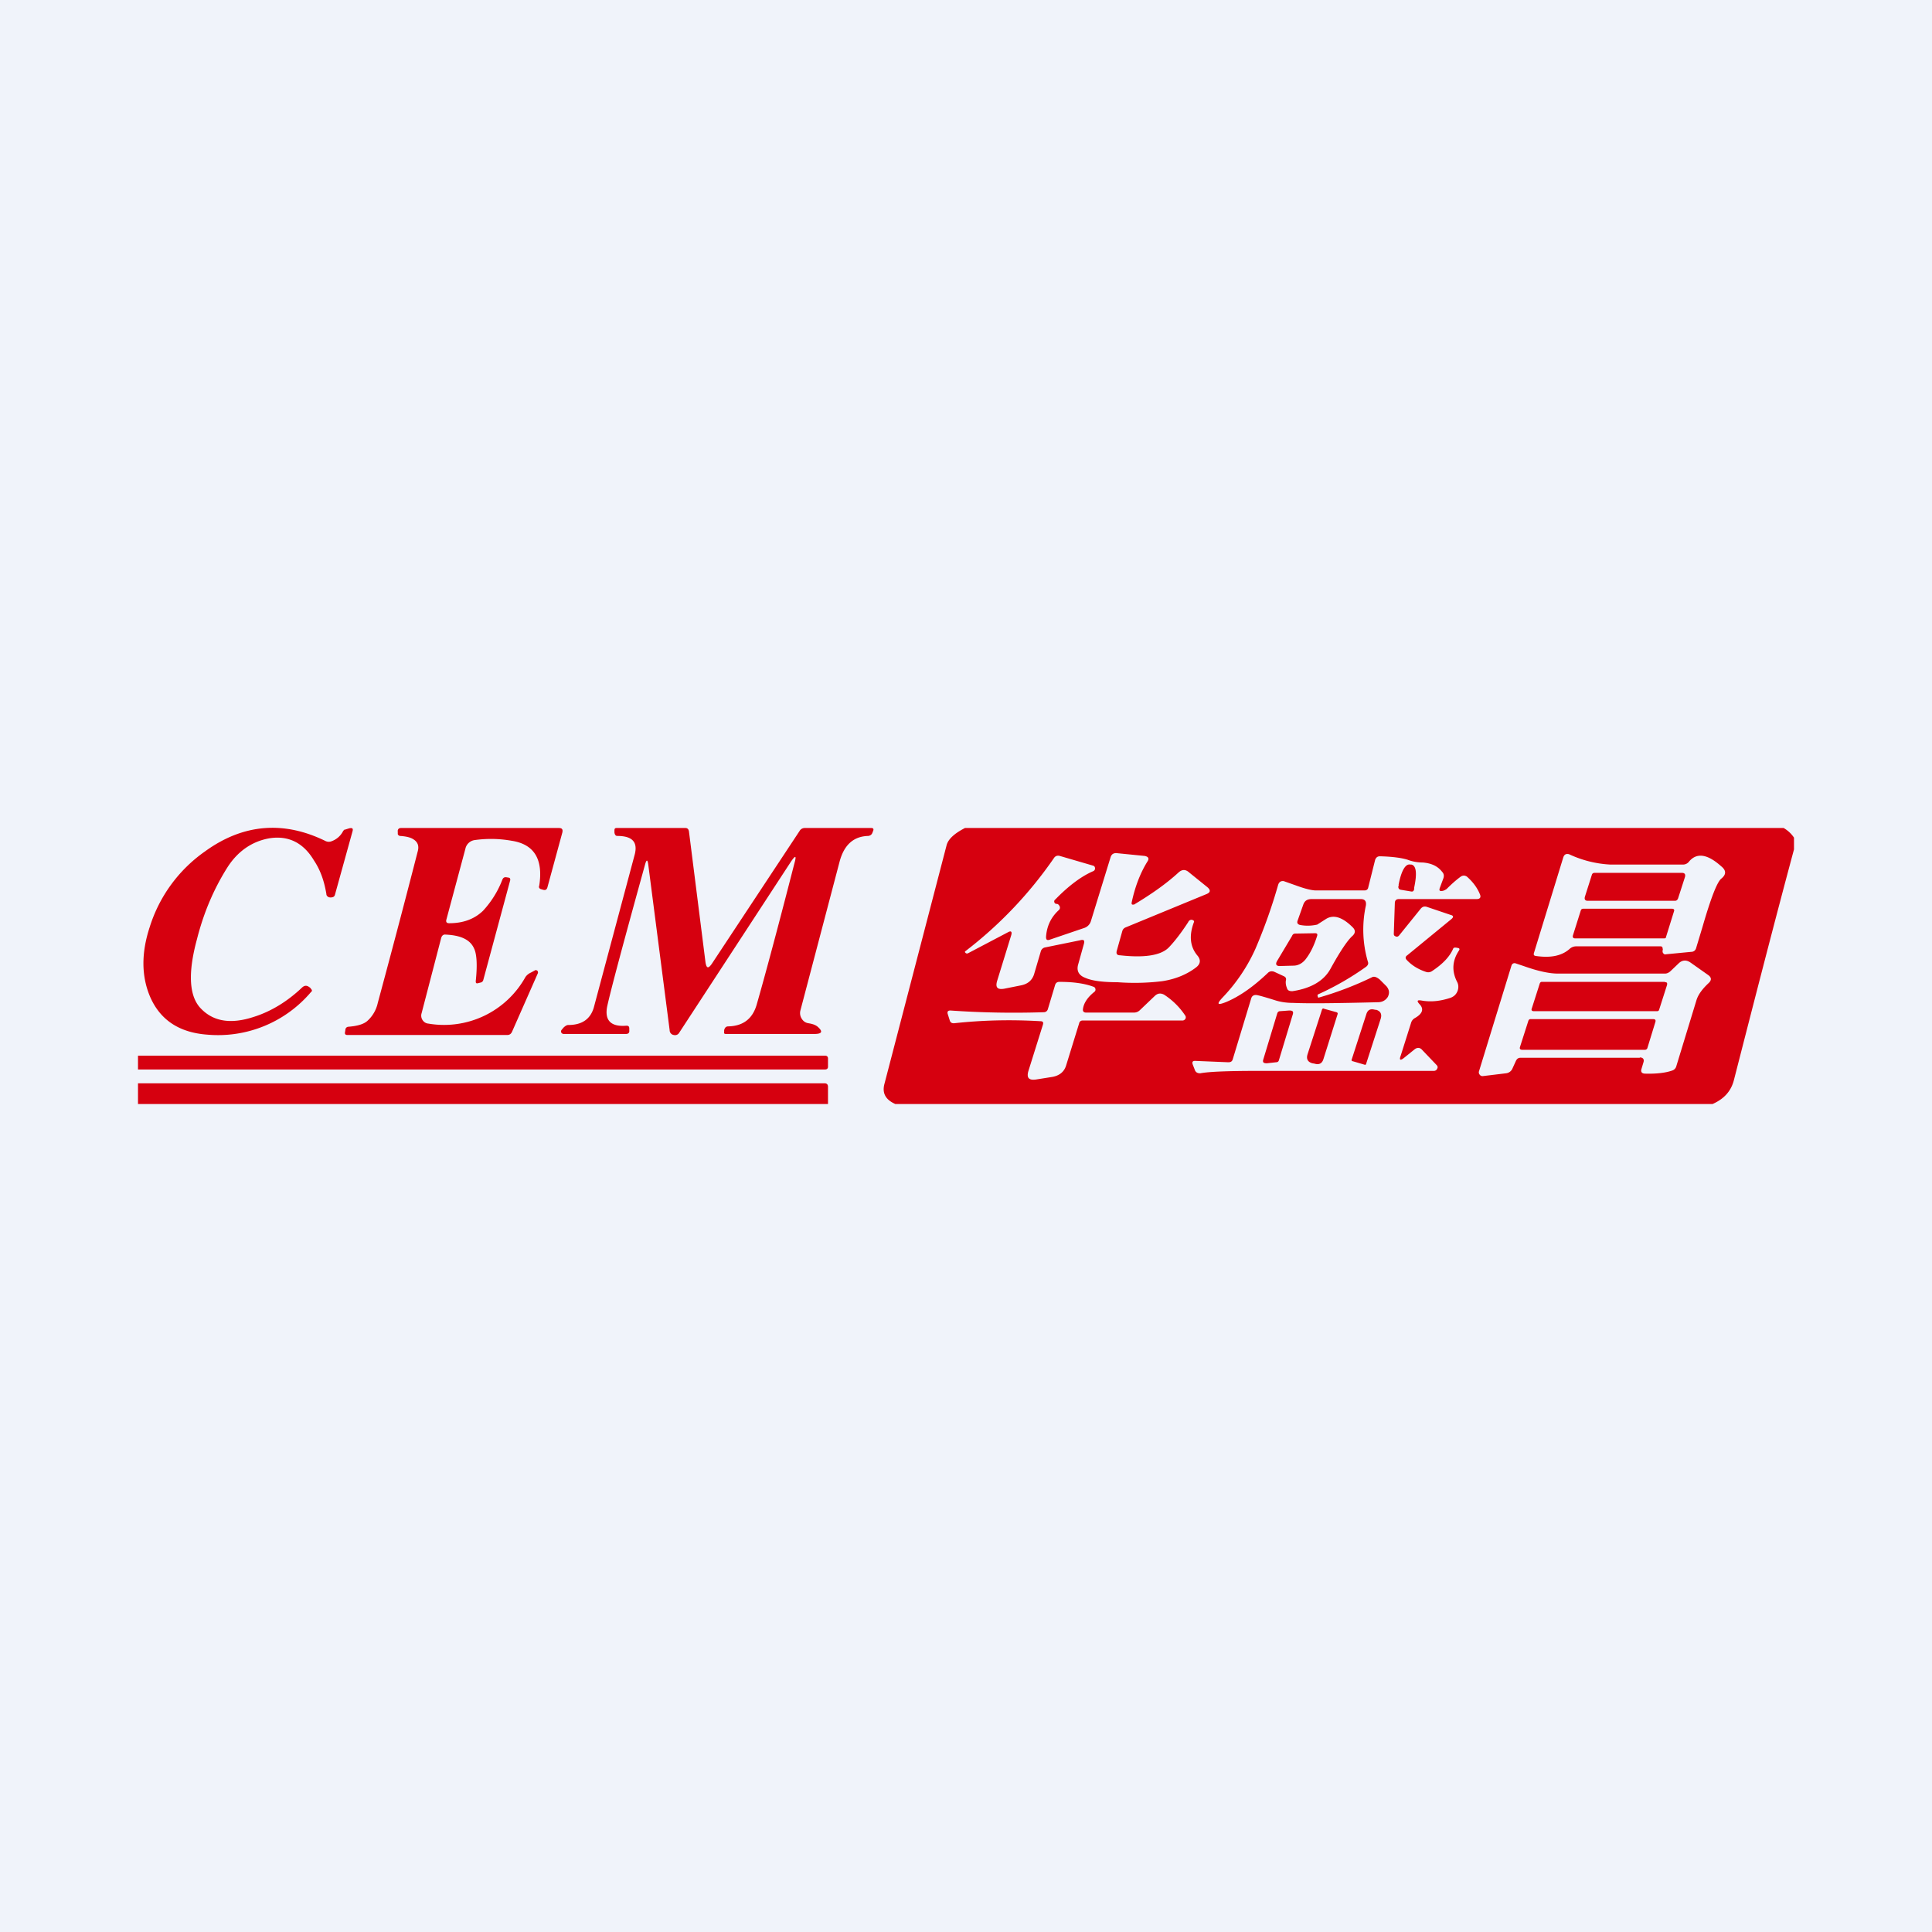
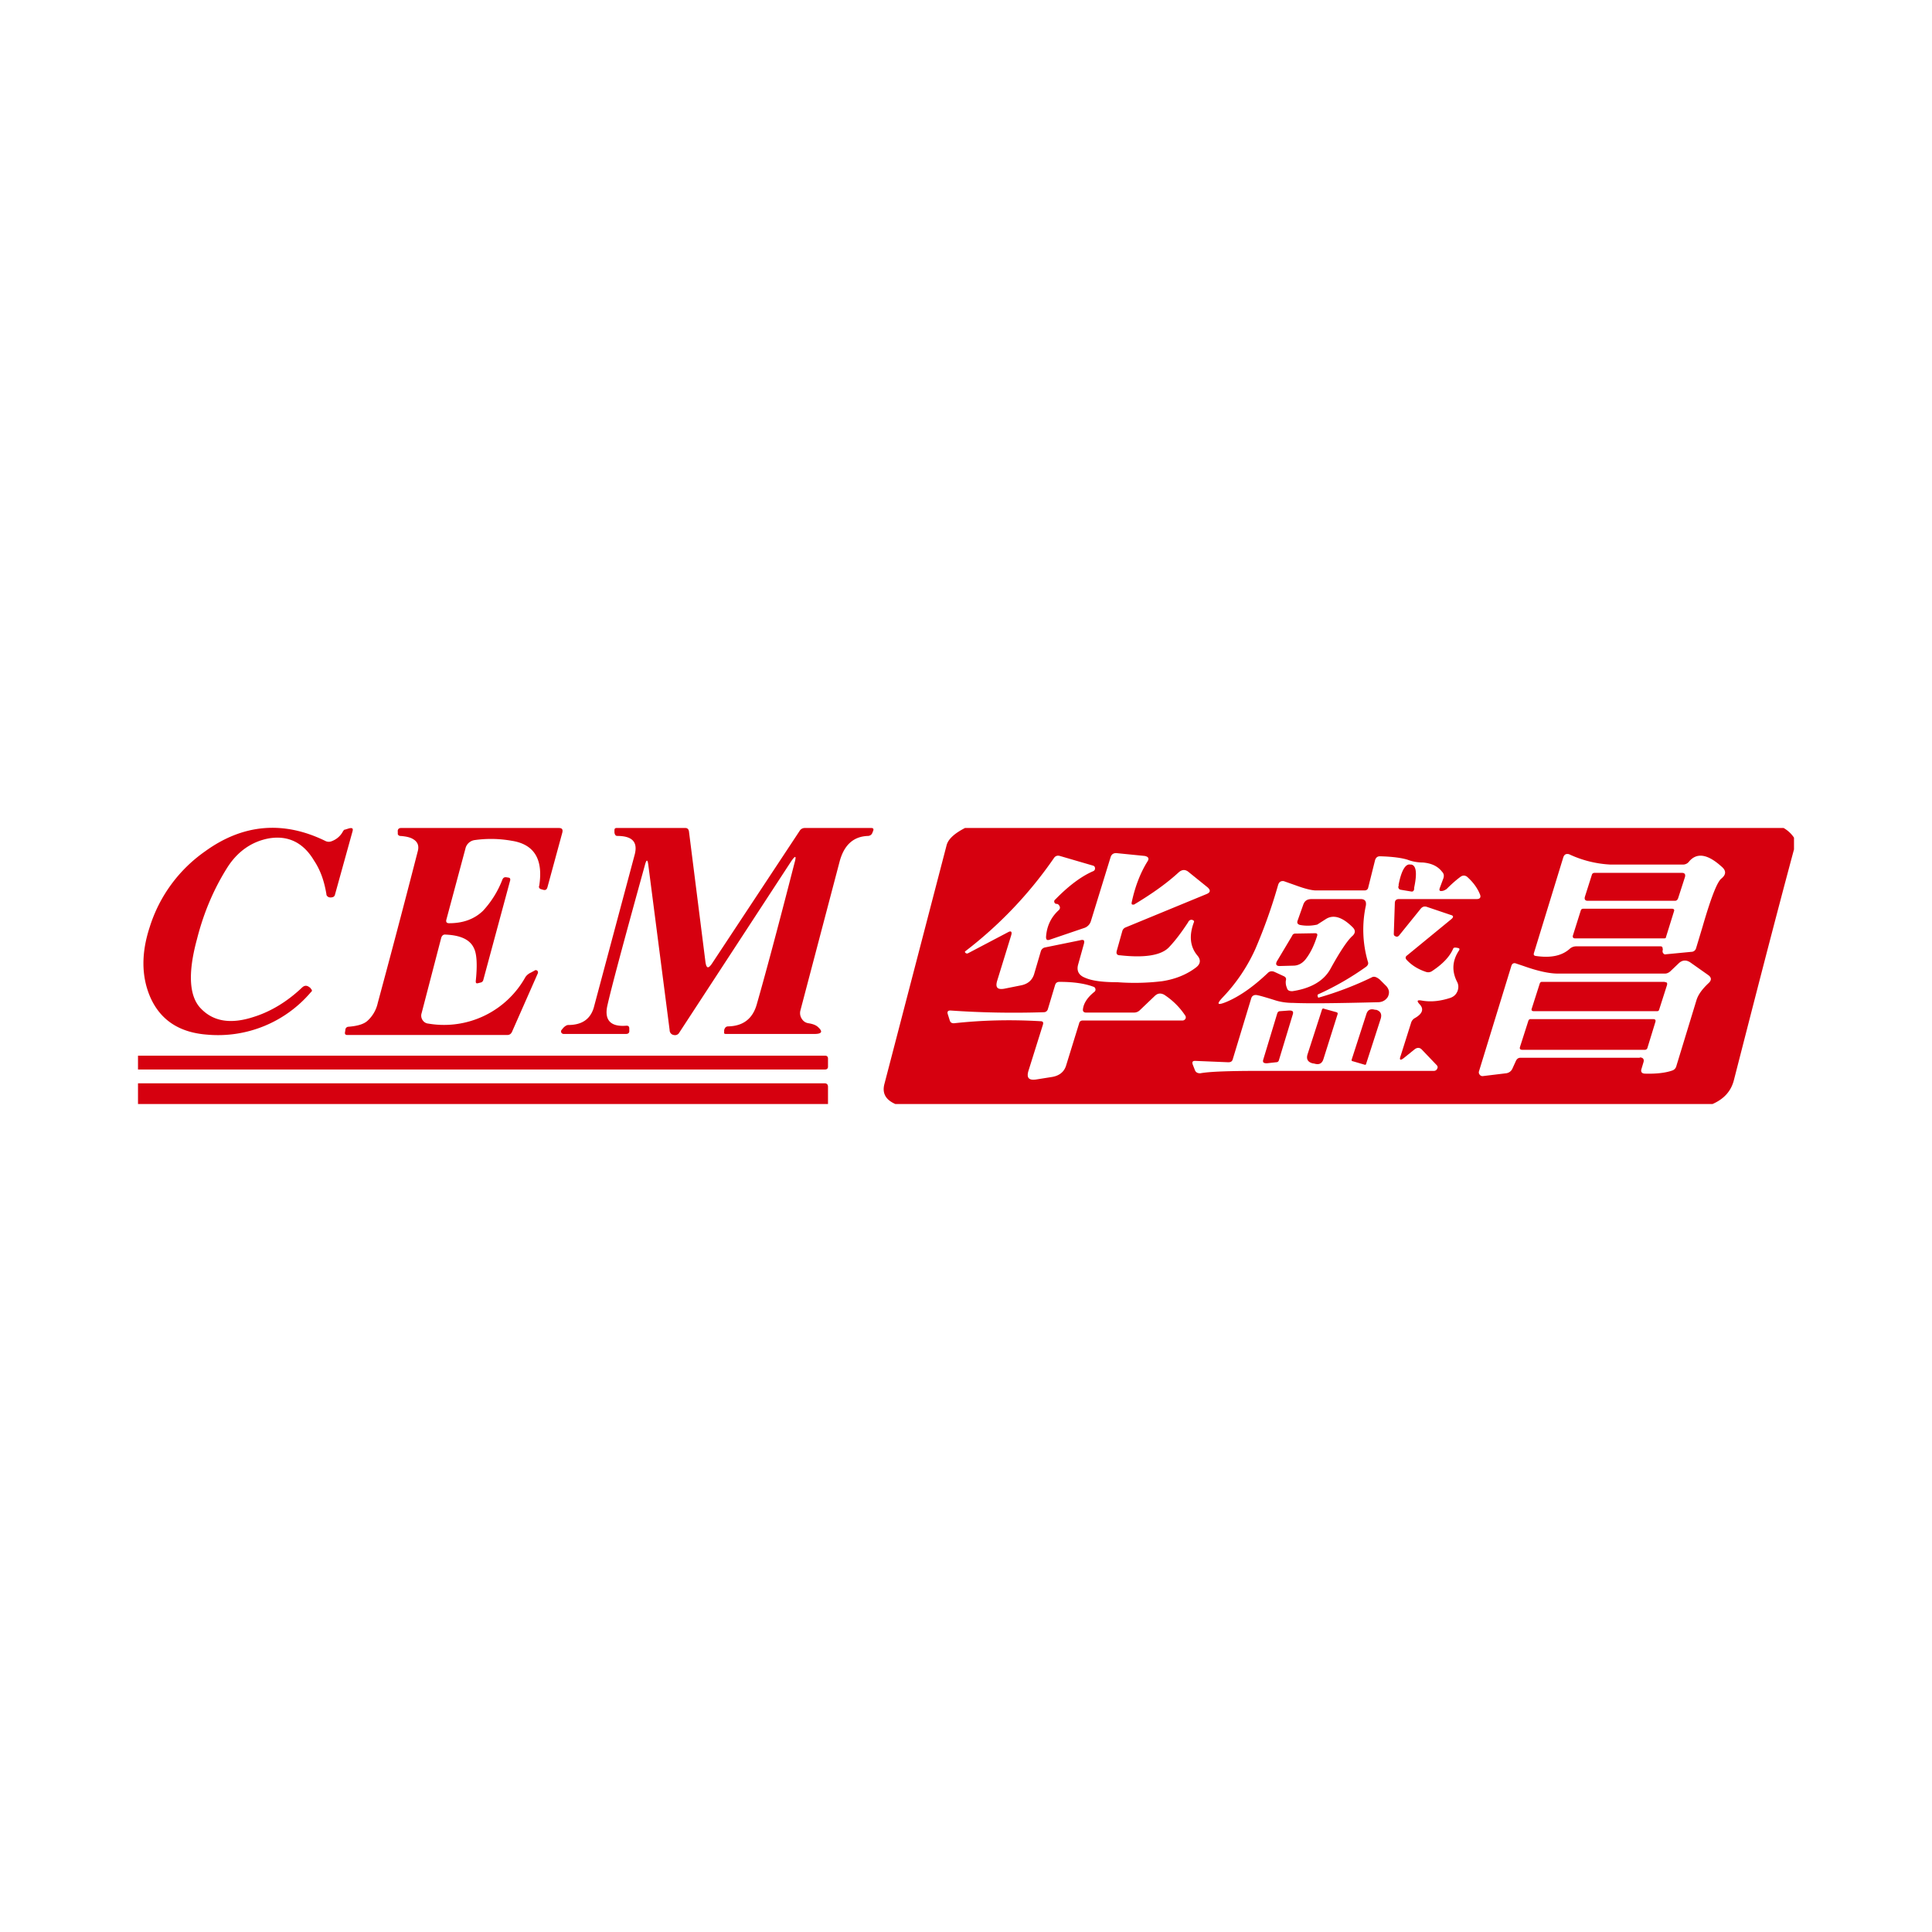
<svg xmlns="http://www.w3.org/2000/svg" width="56" height="56" viewBox="0 0 56 56">
-   <path fill="#F0F3FA" d="M0 0h56v56H0z" />
  <path fill-rule="evenodd" d="M14 26.4c-.26.25-.59.36-.98.36-.08 0-.1-.04-.08-.11l.55-2.05a.32.32 0 0 1 .27-.25 3.4 3.4 0 0 1 1.07.02c.65.1.92.53.8 1.3-.02.05 0 .08.04.1l.07.02c.07.02.11 0 .13-.08l.43-1.58c.02-.09-.01-.13-.1-.13h-4.58c-.06 0-.1.04-.09.11v.06c0 .03.03.05.06.06.17.01.3.04.38.09.14.08.18.2.14.35-.47 1.83-.86 3.29-1.16 4.4a.98.98 0 0 1-.3.52c-.11.1-.3.15-.54.17-.06 0-.1.04-.1.1l-.01.06c-.01.05.01.08.07.08h4.63c.07 0 .11-.03.14-.09l.75-1.7c.01-.02 0-.05-.01-.07-.03-.02-.05-.03-.08-.01l-.11.06a.38.38 0 0 0-.16.13 2.7 2.7 0 0 1-2.81 1.35.22.22 0 0 1-.17-.1.23.23 0 0 1-.03-.2l.57-2.19c.02-.06.06-.1.13-.09.44.02.71.15.82.4.08.16.1.48.05.95 0 .05.01.07.06.06l.08-.02a.1.1 0 0 0 .08-.08l.78-2.89c0-.03 0-.06-.04-.07l-.06-.01c-.06-.01-.1 0-.13.07a2.8 2.8 0 0 1-.56.9Zm-4.05-2.32a.6.6 0 0 1-.33.3.22.22 0 0 1-.18 0c-1.22-.6-2.4-.5-3.5.3a4.21 4.21 0 0 0-1.6 2.19c-.25.76-.24 1.43.01 2.02.29.67.84 1.04 1.66 1.1a3.53 3.53 0 0 0 3-1.23c.04-.03.04-.06.01-.09L9 28.64c-.09-.08-.16-.09-.24-.02-.42.4-.9.7-1.42.86-.65.21-1.15.13-1.51-.24-.35-.35-.39-1.03-.12-2.02.2-.79.5-1.47.87-2.06.3-.48.72-.77 1.22-.86.55-.09.99.12 1.3.64.2.3.3.62.36.97 0 .05.03.08.08.1.03 0 .05.01.07 0 .05 0 .09-.03.1-.08l.51-1.84c.02-.08-.01-.1-.1-.08l-.13.04c-.02 0-.03.01-.03.03Zm8.75.97c-.62 2.24-.99 3.62-1.1 4.12-.08.4.1.6.56.56.05 0 .08.02.08.08v.05c.01.08-.03.11-.1.11h-1.8a.08.08 0 0 1-.07-.04.07.07 0 0 1 .01-.08l.05-.06c.05-.05.1-.08.14-.08.4 0 .64-.17.74-.5l1.19-4.45c.09-.36-.08-.53-.51-.53-.04 0-.07-.03-.08-.1v-.06c0-.04.01-.07.06-.07h2c.05 0 .09.03.1.1l.48 3.8c.03.17.08.18.18.04l2.55-3.86a.17.17 0 0 1 .15-.08h1.93c.05 0 .07.03.05.08l-.02.05c-.02.06-.06.09-.12.1-.43.01-.7.26-.83.73l-1.14 4.33a.3.3 0 0 0 .04.24c.05.08.12.12.2.13.12.02.2.05.26.1.16.14.13.21-.1.21h-2.55c-.05 0-.07-.01-.06-.06v-.05c.02-.08.06-.11.12-.11.43-.01.7-.22.82-.62.23-.8.6-2.17 1.1-4.12.06-.21.03-.23-.1-.04l-3.24 4.96a.14.14 0 0 1-.16.07.14.14 0 0 1-.12-.14l-.62-4.8c-.02-.15-.05-.15-.09-.01Zm33-1.05c.12.07.22.16.3.28v.34c-.6 2.23-1.17 4.46-1.74 6.68-.08.32-.28.55-.62.7H25.95c-.27-.12-.38-.3-.32-.56l1.81-6.95c.05-.17.22-.33.53-.49H51.7Zm-20.37 3.25-1.03.21a.16.16 0 0 0-.13.11l-.2.68c-.06.17-.18.27-.37.31l-.5.1c-.19.03-.25-.04-.2-.22l.41-1.33c.03-.1 0-.14-.09-.09l-1.16.61c-.04.02-.07 0-.09-.03v-.02a11.93 11.93 0 0 0 2.58-2.71c.04-.06.1-.08.17-.06l.96.28c.04.01.06.04.06.08 0 .03-.01.06-.05.08-.35.15-.72.43-1.1.82a.07.07 0 0 0-.03.08c.01.03.03.05.07.05.04 0 .06.03.08.06.02.04.02.08-.02.12-.23.21-.35.47-.37.78 0 .08.03.1.1.08l1-.34a.3.3 0 0 0 .2-.2l.57-1.85c.03-.1.1-.13.19-.12l.8.08c.1.02.14.07.08.16-.2.32-.36.72-.46 1.2 0 .02 0 .04.02.05h.05c.5-.3.93-.6 1.29-.93.1-.09.2-.1.31 0l.52.42c.11.09.1.16-.03.21l-2.33.96a.16.16 0 0 0-.1.11l-.16.57c-.02.08 0 .13.1.13.72.08 1.2 0 1.42-.24.18-.19.36-.43.55-.72.02-.05.06-.07.1-.07a.1.1 0 0 1 .05.02c.02.01.02.02.02.04-.15.39-.12.72.1.98.1.12.09.24-.04.34-.26.2-.59.34-.98.4a6.6 6.6 0 0 1-1.3.03c-.43 0-.74-.04-.94-.13-.18-.07-.25-.2-.2-.38l.17-.61c.02-.09 0-.12-.1-.1Zm14.35.18h2.45c.04 0 .06.02.06.05.01.04.01.06 0 .07 0 .03 0 .06.02.08.02.03.05.04.08.03l.73-.07c.07 0 .12-.04.14-.1l.19-.63c.24-.83.42-1.29.54-1.39.15-.12.15-.24 0-.36-.4-.36-.71-.4-.93-.14a.22.22 0 0 1-.18.09h-2.1a3.2 3.2 0 0 1-1.2-.3c-.08-.02-.14 0-.17.1l-.85 2.77c-.01.05 0 .07.06.08.42.06.74 0 .97-.2a.28.28 0 0 1 .2-.08Zm.54-2.13h2.53c.08 0 .11.04.09.12l-.2.62c-.02.05-.05.07-.09.07h-2.53c-.08 0-.1-.05-.08-.12l.2-.63c.01-.04.04-.06.08-.06Zm2.01 1.9h-2.57c-.06 0-.08-.03-.07-.08l.23-.73c.01-.03.03-.05.07-.05h2.57c.06 0 .08.03.06.08l-.23.74c0 .03-.02.04-.06.04Zm-20.58 2.46c.82-.09 1.65-.11 2.5-.06.08 0 .1.03.08.1l-.42 1.34c-.06.2.01.28.22.25l.44-.07c.22-.03.37-.14.43-.33l.38-1.23c.01-.05.05-.08.1-.08h2.88a.1.1 0 0 0 .1-.05.09.09 0 0 0-.01-.1 2.1 2.1 0 0 0-.61-.6c-.1-.05-.18-.04-.26.03l-.44.42a.24.24 0 0 1-.17.07h-1.39c-.06 0-.1-.03-.09-.1.02-.17.13-.34.33-.5a.08.08 0 0 0 .03-.09.08.08 0 0 0-.06-.06c-.27-.1-.6-.14-.98-.14-.07 0-.11.03-.13.1l-.21.7c-.02.05-.06.08-.12.08-.95.03-1.85.01-2.7-.05-.07 0-.1.03-.08.1l.06.19c.02.06.06.08.12.08Zm14.18-3.84.05-.02.05-.03c.13-.13.26-.25.41-.36.06-.04.12-.04.18 0 .17.15.3.32.38.52.03.08 0 .13-.1.13h-2.25c-.08 0-.12.04-.12.12l-.03.89c0 .04.02.06.05.07.04.02.07.01.1-.02l.63-.78c.05-.06.11-.08.19-.05l.68.23c.08.02.09.06.02.12l-1.28 1.05c-.06.04-.06.09-.01.14.15.16.34.27.55.34a.2.2 0 0 0 .19-.03c.3-.2.5-.41.6-.64.01-.03.04-.04.1-.03l.05.01c.04.01.04.04.02.07-.2.3-.21.6-.06.9.05.09.05.18.02.27-.04.1-.1.16-.2.2-.3.1-.58.13-.85.08-.12-.02-.14.01-.06.1.14.14.1.28-.13.41a.23.23 0 0 0-.11.14l-.3.95c-.05.13-.01.15.1.06l.31-.25c.07-.05.14-.05.2.01l.43.45c.03.03.04.07.02.1a.1.1 0 0 1-.1.07h-5.03c-.9 0-1.48.02-1.74.07-.07 0-.12-.02-.15-.08l-.07-.18c-.02-.07 0-.1.07-.1l.96.04c.07 0 .11-.02.13-.08l.54-1.78c.02-.06.07-.09.13-.09.05 0 .23.05.55.15.15.05.33.08.54.08.45.02 1.26.01 2.45-.02.13 0 .23-.06.29-.16.05-.11.04-.2-.04-.3l-.2-.2c-.09-.07-.16-.1-.23-.06a9.5 9.5 0 0 1-1.55.59l-.02-.05c0-.03 0-.04.02-.05.51-.23.97-.5 1.39-.8.05-.04.07-.09.05-.14a3.3 3.3 0 0 1-.06-1.63c.02-.13-.03-.19-.15-.19h-1.42c-.13 0-.2.05-.24.15l-.17.48c-.02.06 0 .1.07.12.16.03.32.03.5-.01l.25-.16c.22-.14.48-.06.78.24.08.08.08.16 0 .24-.15.13-.37.46-.65.97-.19.34-.56.56-1.1.64-.09 0-.14-.02-.16-.1a.4.4 0 0 1-.03-.2c.02-.07 0-.11-.07-.14l-.26-.12c-.07-.03-.14-.02-.19.03-.42.4-.82.68-1.2.84-.27.11-.3.07-.1-.14a5 5 0 0 0 .94-1.4 15.37 15.37 0 0 0 .66-1.86c.03-.08.08-.11.16-.1l.34.12c.27.1.47.15.6.15h1.4c.06 0 .1-.03.11-.09l.2-.8c.03-.07.07-.1.14-.1.38.01.64.05.8.1.13.05.28.08.44.08.24.02.43.1.56.27.05.05.06.11.04.18l-.1.27c-.04.1-.01.12.09.1Zm-1.3-.13c0 .06.02.09.07.1l.3.05c.05.01.08-.01.09-.07v-.04c.09-.42.06-.64-.08-.67h-.03c-.14-.03-.26.17-.34.58v.05Zm-2.4 1.36-.58.01c-.05 0-.08.02-.1.07l-.43.72c-.06.1-.03.16.1.15l.37-.01c.14 0 .26-.07.35-.18.14-.18.25-.4.34-.69.01-.04 0-.07-.06-.07Zm.64 2.35c.01-.03 0-.05-.03-.06l-.36-.1c-.03-.02-.05 0-.06.02l-.42 1.3c-.04.13 0 .22.14.26l.06.01c.13.04.22 0 .26-.13l.41-1.3Zm-1.75-.02-.4 1.32c-.03.09 0 .12.1.12l.27-.03c.04 0 .07-.02.08-.06l.4-1.32c.03-.09 0-.12-.1-.12l-.27.02c-.04 0-.07.03-.08.07Zm2.19 1.38c-.03 0-.04-.03-.03-.05l.42-1.3c.04-.14.12-.18.26-.14h.03c.13.04.17.13.13.26l-.42 1.3c0 .03-.03.04-.05.03l-.34-.1Zm8.32-.1h-3.46c-.06 0-.1.03-.13.09l-.1.22a.23.23 0 0 1-.19.14l-.66.08a.1.1 0 0 1-.1-.04.1.1 0 0 1-.02-.1l.94-3.06c.02-.06.07-.09.14-.06l.21.07c.42.15.75.22 1 .22h3.1c.06 0 .12-.03.17-.08l.22-.21c.1-.1.22-.12.35-.03l.51.36c.1.07.11.15.01.24-.18.17-.3.33-.35.5l-.58 1.9a.18.18 0 0 1-.12.13c-.17.06-.43.1-.78.09-.1 0-.14-.05-.11-.14l.06-.2c.02-.08-.02-.13-.11-.13Zm.73-2.2h-3.57c-.03 0-.05.02-.06.05l-.23.72c-.02.05 0 .08.06.08h3.57c.03 0 .05-.01.06-.04l.23-.72c.01-.06 0-.08-.06-.08Zm-.34 1.08h-3.56c-.03 0-.05.02-.06.05l-.24.75c-.02.06 0 .09.07.09h3.55c.03 0 .06-.02.07-.05l.23-.75c.02-.06 0-.09-.06-.09ZM4 31v-.4h19.92c.05 0 .08.03.08.08v.24c0 .05-.03.08-.09.08H4Zm0 1h20v-.5c0-.06-.03-.1-.1-.1H4v.6Z" fill="#D6000F" />
</svg>